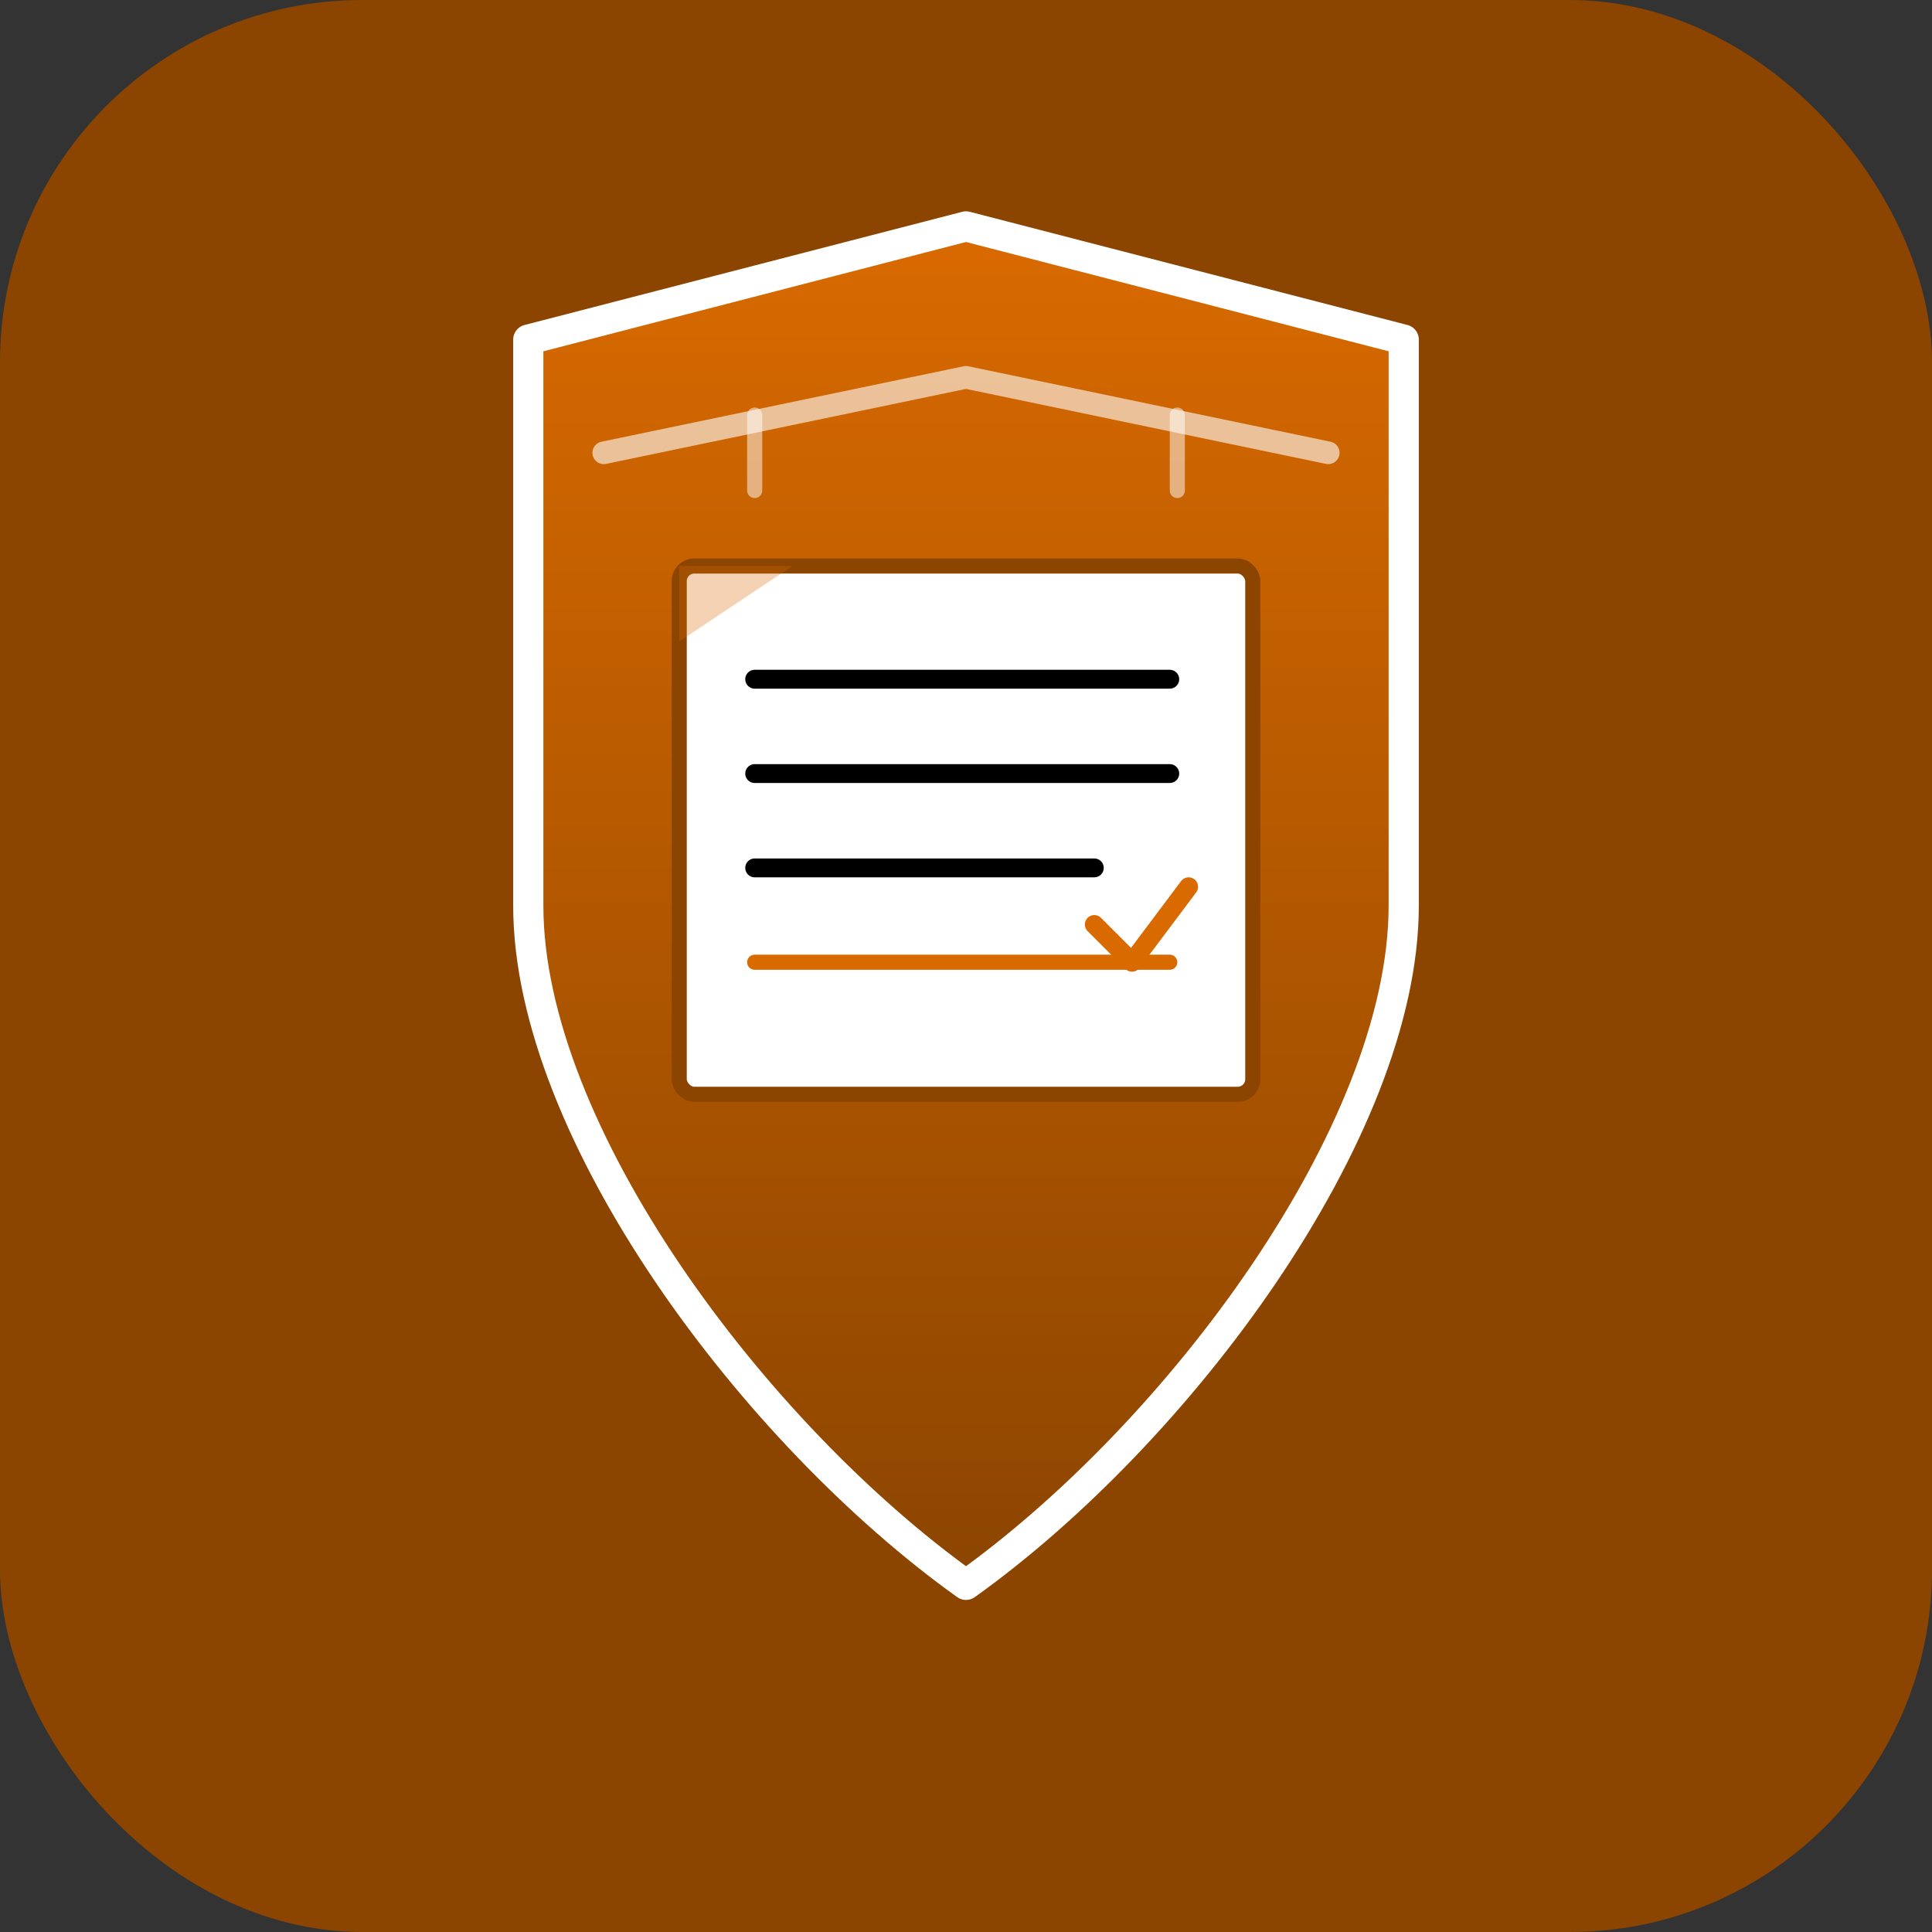
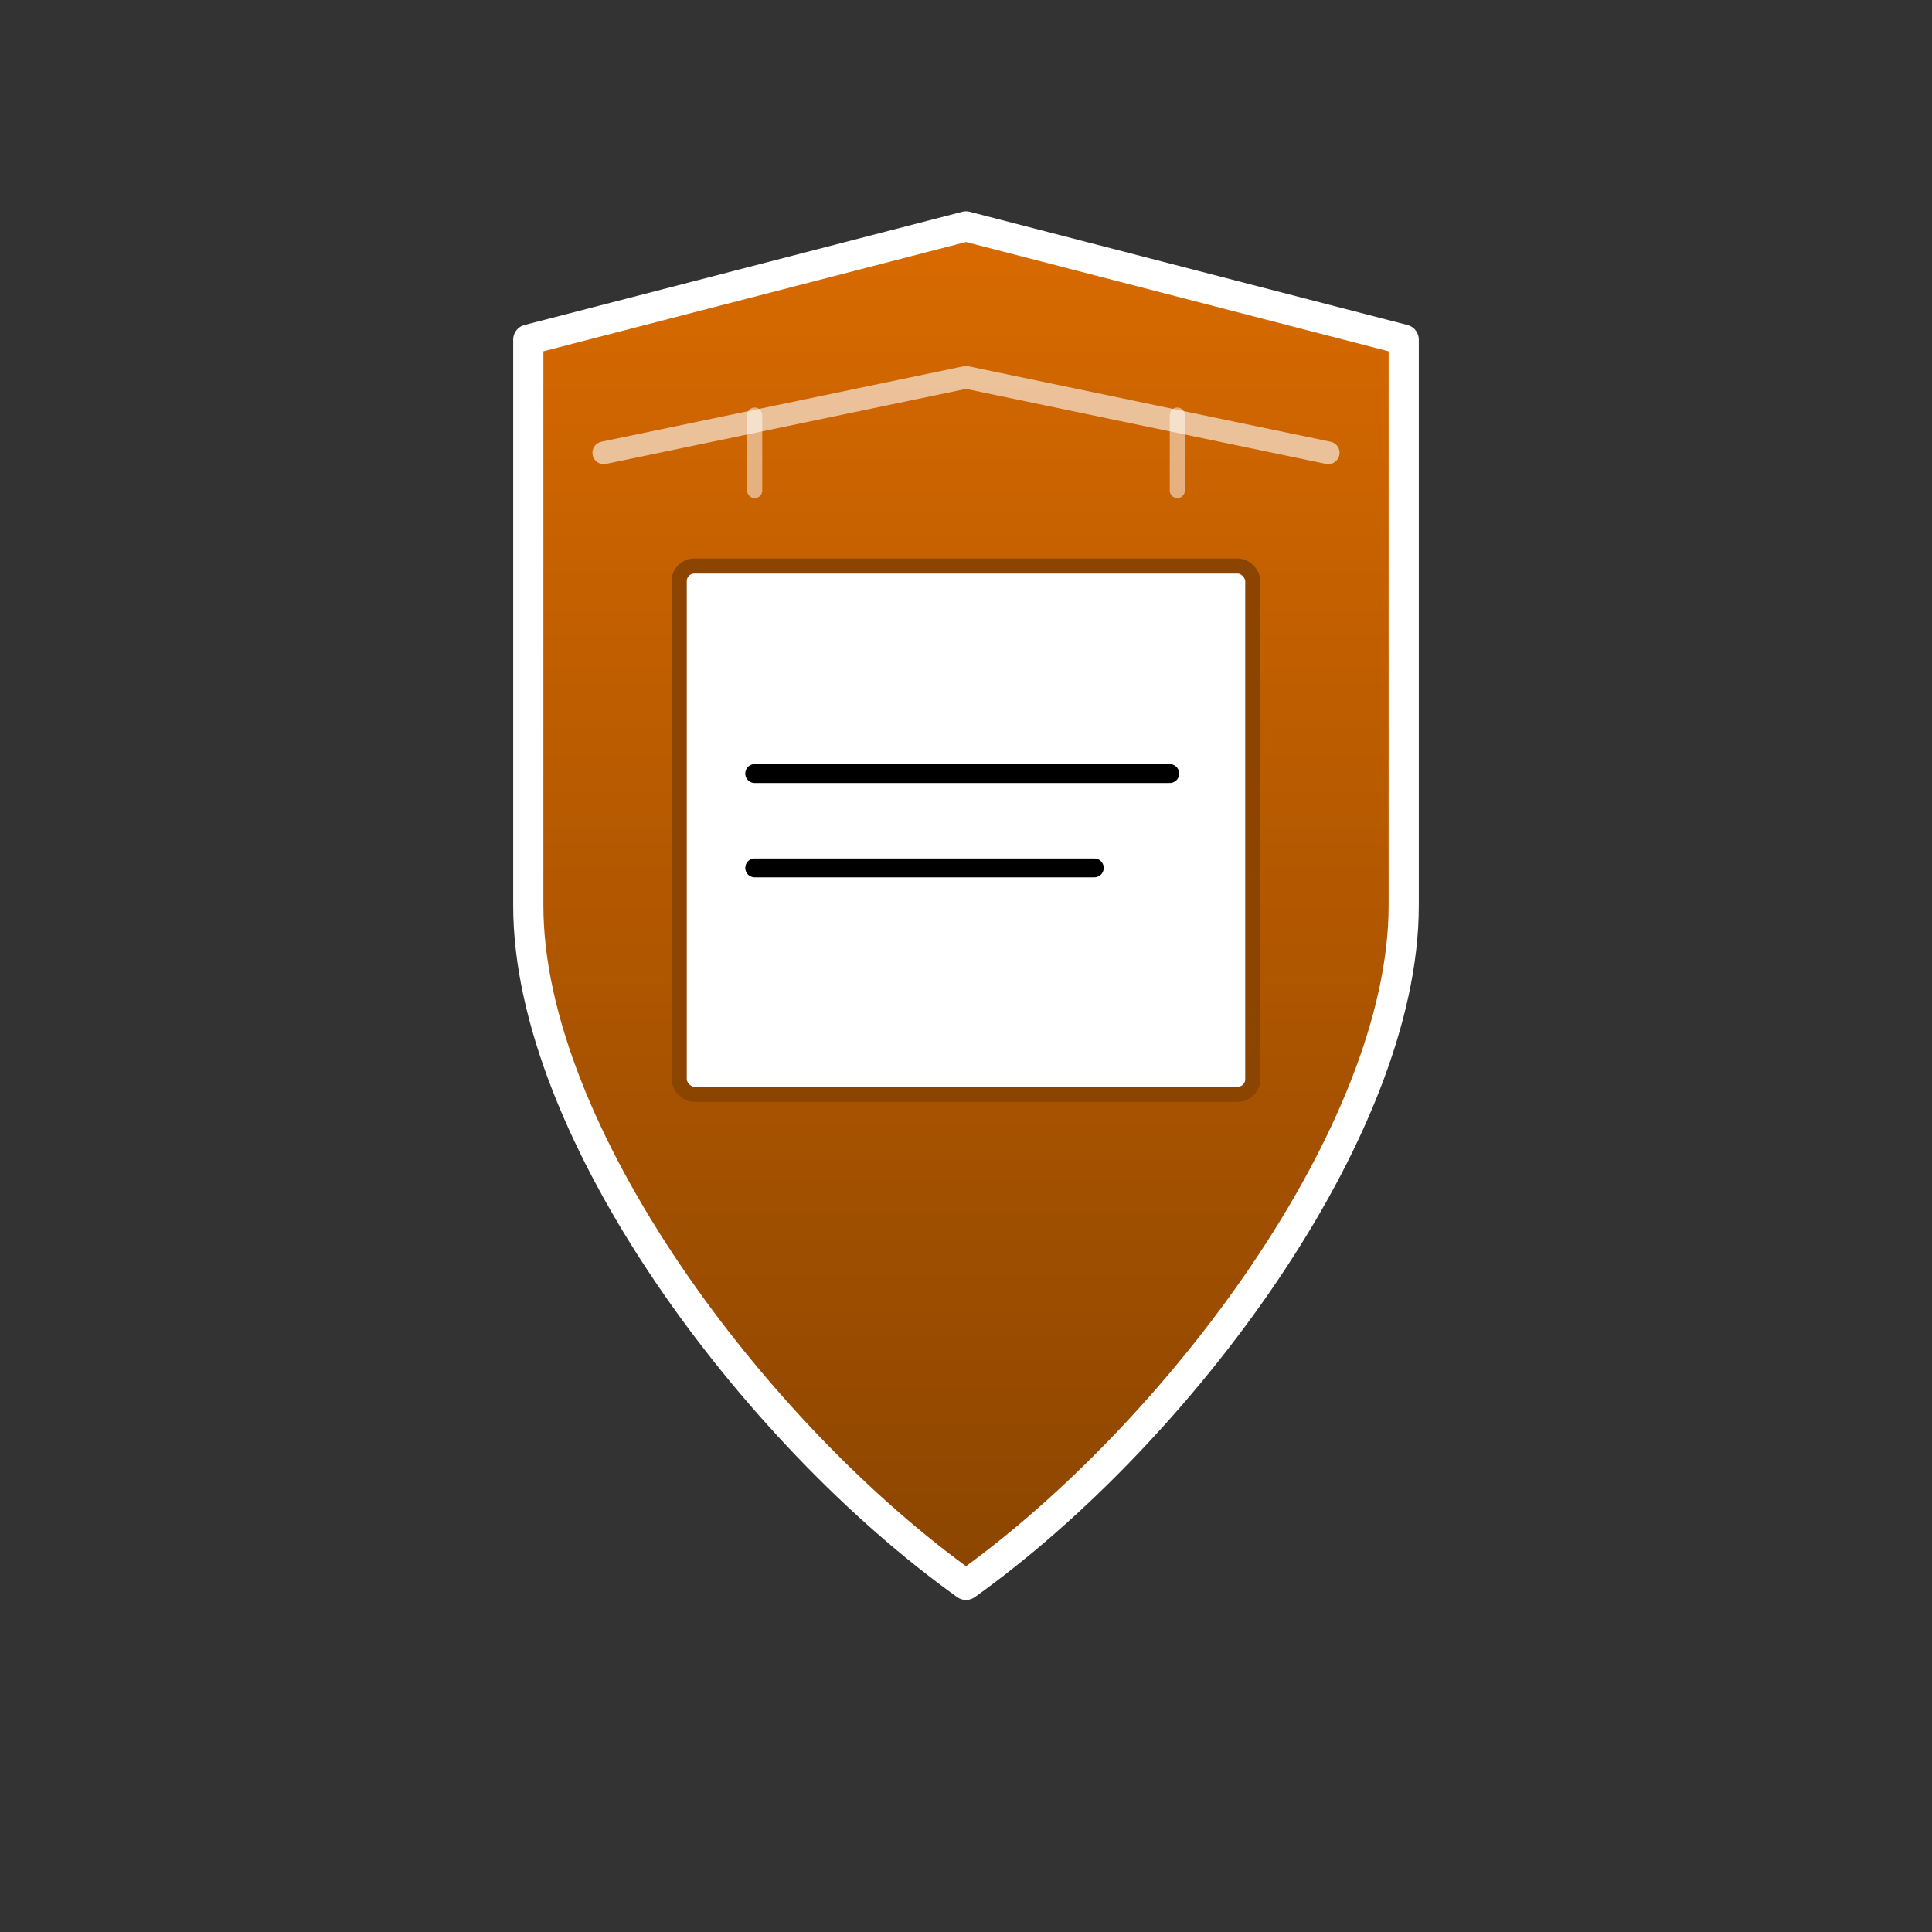
<svg xmlns="http://www.w3.org/2000/svg" width="512" height="512" viewBox="0 0 512 512">
  <rect x="0" y="0" width="512" height="512" fill="#333333" stroke="none" />
  <defs>
    <linearGradient id="shieldGradientOrange" x1="0%" y1="0%" x2="0%" y2="100%">
      <stop offset="0%" style="stop-color:#D96A00;stop-opacity:1" />
      <stop offset="100%" style="stop-color:#8B4500;stop-opacity:1" />
    </linearGradient>
  </defs>
-   <rect width="512" height="512" fill="#8B4500" rx="96" />
  <path d="M256 60 L140 90 L140 240 C140 300 200 380 256 420 C312 380 372 300 372 240 L372 90 Z" fill="url(#shieldGradientOrange)" stroke="#FFFFFF" stroke-width="8" stroke-linejoin="round" />
  <rect x="180" y="150" width="152" height="140" fill="#FFFFFF" stroke="#8B4500" stroke-width="4" rx="4" />
-   <path d="M180 150 L210 150 L180 170 Z" fill="#D96A00" opacity="0.3" />
-   <line x1="200" y1="180" x2="310" y2="180" stroke="#000000" stroke-width="5" stroke-linecap="round" opacity="1" />
  <line x1="200" y1="205" x2="310" y2="205" stroke="#000000" stroke-width="5" stroke-linecap="round" opacity="1" />
  <line x1="200" y1="230" x2="290" y2="230" stroke="#000000" stroke-width="5" stroke-linecap="round" opacity="1" />
-   <line x1="200" y1="255" x2="310" y2="255" stroke="#D96A00" stroke-width="4" stroke-linecap="round" />
-   <path d="M290 245 L300 255 L315 235" fill="none" stroke="#D96A00" stroke-width="5" stroke-linecap="round" stroke-linejoin="round" />
  <path d="M160 120 L256 100 L352 120" fill="none" stroke="#FFFFFF" stroke-width="6" stroke-linecap="round" stroke-linejoin="round" opacity="0.6" />
  <line x1="200" y1="110" x2="200" y2="130" stroke="#FFFFFF" stroke-width="4" stroke-linecap="round" opacity="0.5" />
  <line x1="312" y1="110" x2="312" y2="130" stroke="#FFFFFF" stroke-width="4" stroke-linecap="round" opacity="0.5" />
</svg>